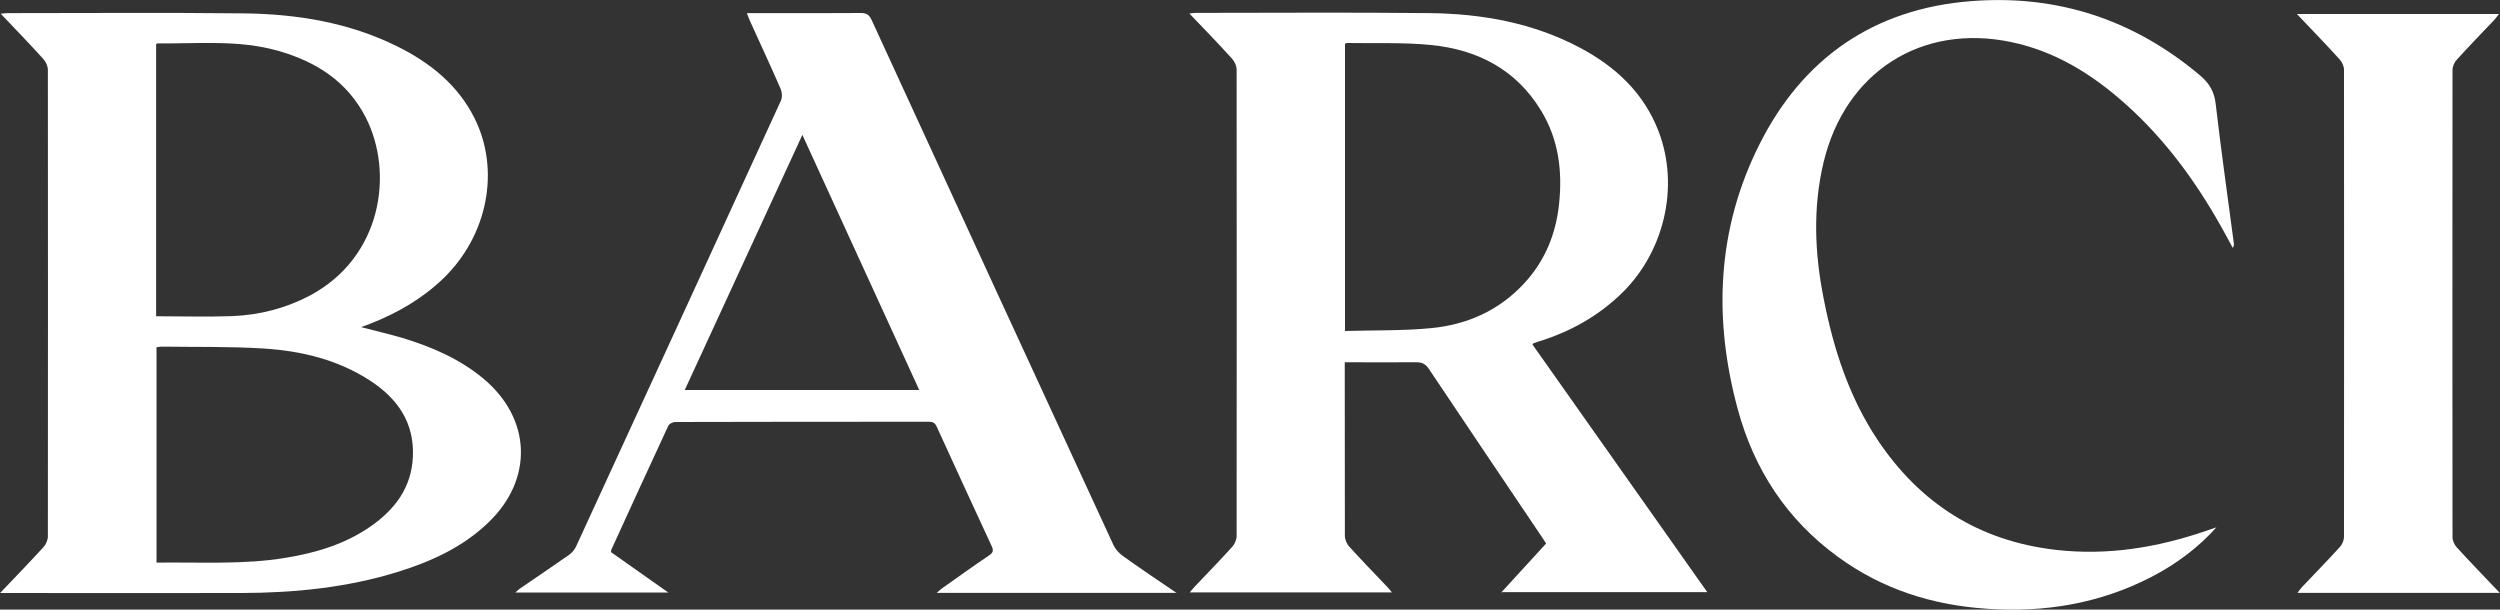
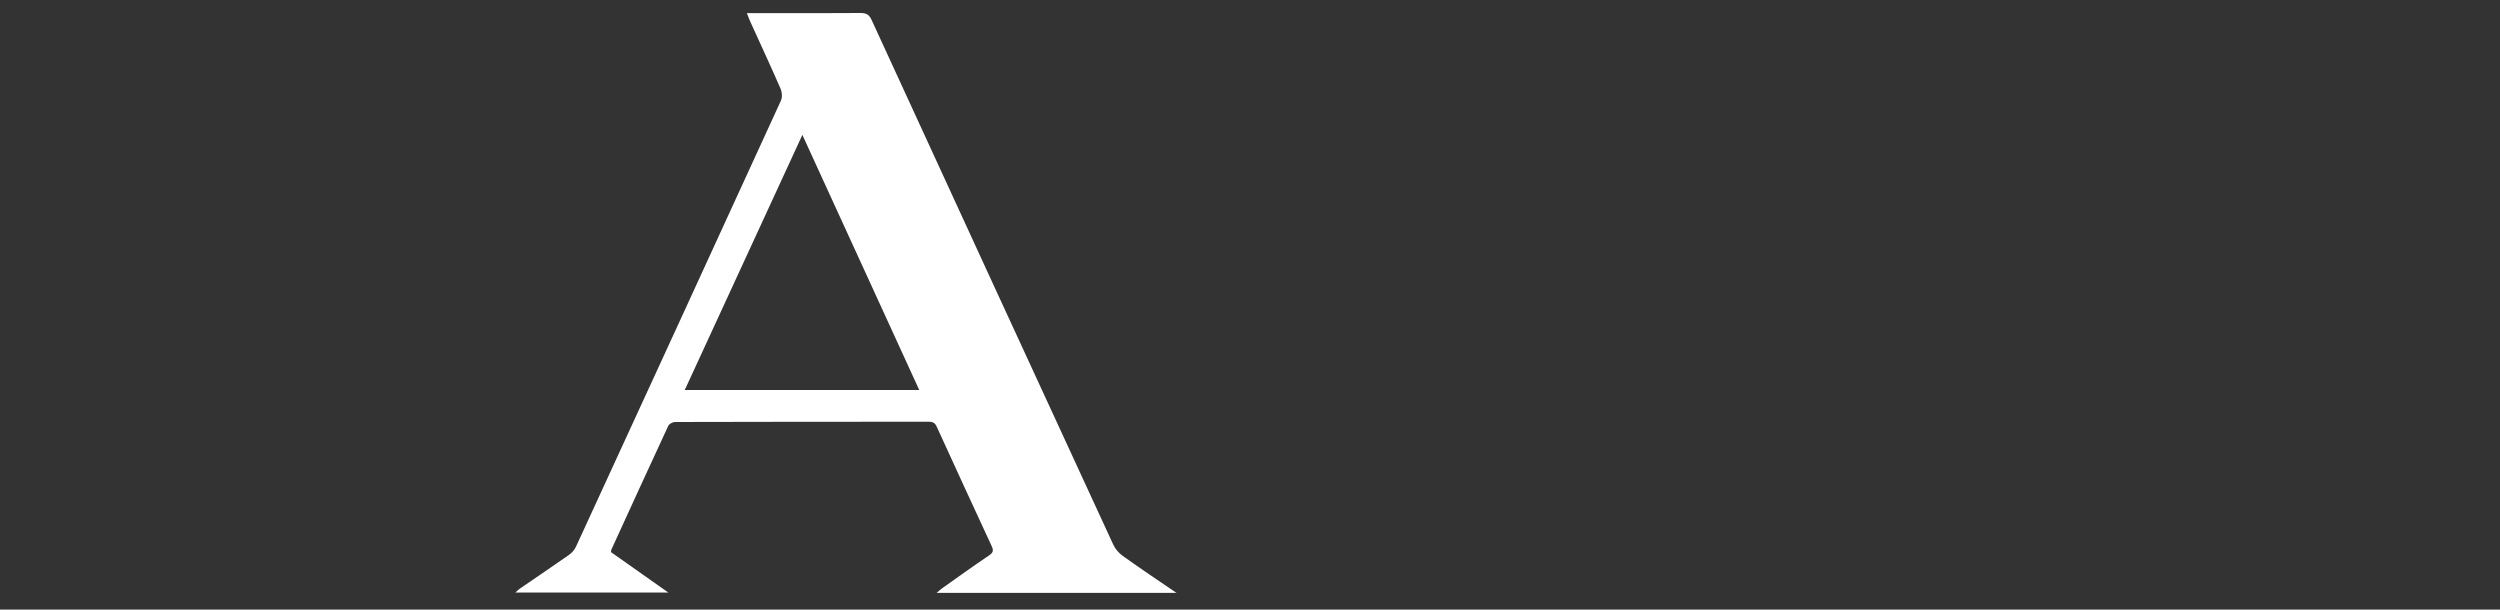
<svg xmlns="http://www.w3.org/2000/svg" xml:space="preserve" style="enable-background:new 0 0 2000 487.7;" viewBox="0 0 2000 487.7" y="0px" x="0px" id="Livello_1" version="1.1">
  <rect x="0" y="0" width="2000" height="487.7" fill="#333333" stroke="none" />
-   <path d="M1200.8,474.2c12.4-13.5,24.2-26.4,36.1-39.4c-1.2-1.8-2.3-3.6-3.4-5.2  c-30.2-44.9-60.5-89.7-90.5-134.6c-2.6-3.8-5.3-5.2-9.8-5.2c-18.8,0.2-37.7,0-57.4,0v6c0,44.3,0,88.6,0.1,132.8  c0,2.9,1.5,6.6,3.6,8.8c9.7,10.7,19.7,21,29.7,31.5c1.3,1.3,2.6,2.9,4.3,5H951.8c1.5-1.7,2.5-3.1,3.7-4.3  c10.2-10.8,20.5-21.3,30.5-32.4c1.8-2.1,3.3-5.5,3.3-8.3c0.1-124.4,0.1-248.9,0-373.2c0-2.9-1.6-6.5-3.7-8.8  c-10.9-12-22.2-23.7-34.1-36.1c2.2-0.2,3.6-0.5,5-0.5c62.6,0,125-0.5,187.5,0.2c41.8,0.5,82.5,7.8,120,27.7  c28.5,15.1,51,36.1,62.8,66.7c17.3,45,4.2,98.6-31.5,131.7c-17.9,16.7-38.6,28.3-61.8,35.8c-2.1,0.6-4.2,1.3-6.3,2.1  c-0.4,0-0.6,0.4-1.3,1c46.5,65.9,93,131.7,139.9,198.2h-165.2h0.2L1200.8,474.2z M1075.9,264.8c23.4-0.7,46.4-0.1,69.1-2.3  c28.9-2.8,54.5-14.2,74.6-36.1c16.3-17.7,25-38.9,27.6-62.7c2.9-26.5-0.2-52.1-14.4-75.3c-20-32.9-50.9-48.7-87.9-52.4  c-22.2-2.2-44.8-1.2-67.2-1.6c-0.5,0-1.1,0.4-1.7,0.6v229.6l0,0L1075.9,264.8z" style="fill:#FFFFFF;" />
-   <path d="M0,474.5c12.4-13,23.7-24.7,34.6-36.6c2.1-2.2,3.7-5.8,3.7-8.8c0.1-124.4,0.1-248.9,0-373.2  c0-2.9-1.6-6.5-3.7-8.8c-10.9-12-22.2-23.7-34-36.1c2.2-0.2,3.6-0.5,5-0.5c63,0,126.2-0.5,189.3,0.2c42.6,0.5,84.1,7.2,122.9,26.4  c26.2,13,48.4,30.7,61.8,57.4c20.9,41.9,10.4,94.2-25.1,128.4c-16.9,16.2-36.7,27.6-58.4,36.1c-2,0.7-3.9,1.5-7.2,2.7  c12.1,3.2,22.8,5.6,33.2,8.7c23.3,7.1,45.5,16.6,64.5,32.4c38.6,32.1,40.4,80.7,3.8,115.5c-20.5,19.6-45.5,30.9-72.1,39.2  c-40.7,12.6-82.7,16.8-125.1,16.9c-62.6,0.2-125,0-187.5,0H0V474.5z M125,253c20.7,0,40.8,0.6,60.8-0.1c21.6-0.9,42.3-6.1,61.6-16.2  c58.1-30.5,68.1-98.5,45-143.1c-14.8-28.6-39.6-44.3-69.7-52.9c-31.8-9.1-64.4-5.6-96.8-6c-0.2,0-0.6,0.5-1,0.7V253l0,0H125z   M125,450.1c35.1-0.5,69.5,1.8,103.8-3.9c24.3-4,47.6-11,68-25.3c19.3-13.5,32.4-31,33.5-55.4c1.3-27.2-12.1-46.5-33.9-60.8  c-26-17-55.3-24-85.7-25.9c-27.1-1.7-54.5-1.1-81.6-1.5c-1.3,0-2.6,0.4-3.9,0.5v172.3h-0.1L125,450.1z" style="fill:#FFFFFF;" />
  <path d="M940.9,474.3H749.3c1.8-1.5,2.9-2.6,4.3-3.6c12.4-8.8,24.8-17.7,37.4-26.2c3.2-2.1,4.2-3.8,2.3-7.7  c-14.8-31.8-29.3-63.5-43.9-95.4c-1.3-2.9-2.9-4-6.3-4c-67.7,0-135.4,0-203.1,0.2c-1.8,0-4.7,1.5-5.4,3.1  c-15.3,33-30.5,66.1-45.6,99.2c-0.1,0.4-0.1,0.7-0.2,1.8c14.8,10.4,29.8,21,45.8,32.3H412.3c1.2-1,2.2-2.1,3.3-2.9  c13.2-9.1,26.5-18,39.6-27.2c2.3-1.6,4.4-4,5.6-6.6c54.7-118.9,109.4-237.7,163.9-356.7c1.2-2.6,1-6.7-0.1-9.3  c-7.8-18-16.1-35.7-24.2-53.6c-1-2.1-1.8-4.3-2.9-7.2h19c24,0,48.1,0.1,72.1-0.1c4.8,0,6.9,1.6,8.8,5.8  c64.3,139.9,128.7,279.9,193.3,419.7c1.6,3.4,4.4,6.6,7.5,8.8c13.6,9.8,27.6,19.1,43.1,29.7h-0.4L940.9,474.3z M735.4,312  c-31.3-68.2-62.1-135.5-93.5-204.1C610.3,176.6,579.1,244,547.8,312h187.7H735.4L735.4,312z" style="fill:#FFFFFF;" />
-   <path d="M1773.3,421.7c-15,16.7-32.5,29.7-52.3,39.9c-41.3,21.3-85.4,28.6-131.5,25.4  c-43.5-2.9-83.7-15.6-119.1-41.5c-41-29.8-67.2-70-80.3-118.5c-19.5-72.2-16.6-143.6,17.3-211.2C1442.1,46.4,1499.3,6.9,1577,0.9  c68.7-5.4,130,14.7,183,59.4c7.5,6.3,11.5,13.1,12.6,23.2c4.3,37.2,9.6,74.2,14.5,111.4c0.1,1,0,2-0.9,3.4c-1.7-3.2-3.4-6.4-5.2-9.6  c-21.5-39.7-47.5-76.2-81.4-106.2c-26.2-23.3-55.6-41.5-90.4-48.8c-72-15.2-133,23.9-150.3,96c-8.7,36.3-7.2,72.7,0,109  c7.8,40.1,20.2,78.7,43.1,113.1c34.1,51.1,81.4,81.1,142.8,88.1c41.2,4.7,81-1.8,120-15.2c2.8-1,5.5-1.8,8.3-2.8h0.1L1773.3,421.7z" style="fill:#FFFFFF;" />
-   <path d="M2000,474.3h-162c1.2-1.6,2-2.8,2.9-3.9c10.3-10.9,20.9-21.7,30.9-32.7c2-2.1,3.4-5.5,3.4-8.2  c0.1-124.6,0.1-249.2,0-373.7c0-2.8-1.5-6.1-3.4-8.2c-11-12.1-22.4-23.9-34.3-36.4h161.7c-1.2,1.6-2.2,2.9-3.3,4.2  c-10.2,10.8-20.5,21.3-30.5,32.4c-2,2.1-3.4,5.4-3.4,8.2c-0.1,124.6-0.1,249.2,0,373.7c0,2.8,1.5,6.1,3.4,8.2  c11,12,22.4,23.8,34.7,36.7l0,0L2000,474.3z" style="fill:#FFFFFF;" />
</svg>